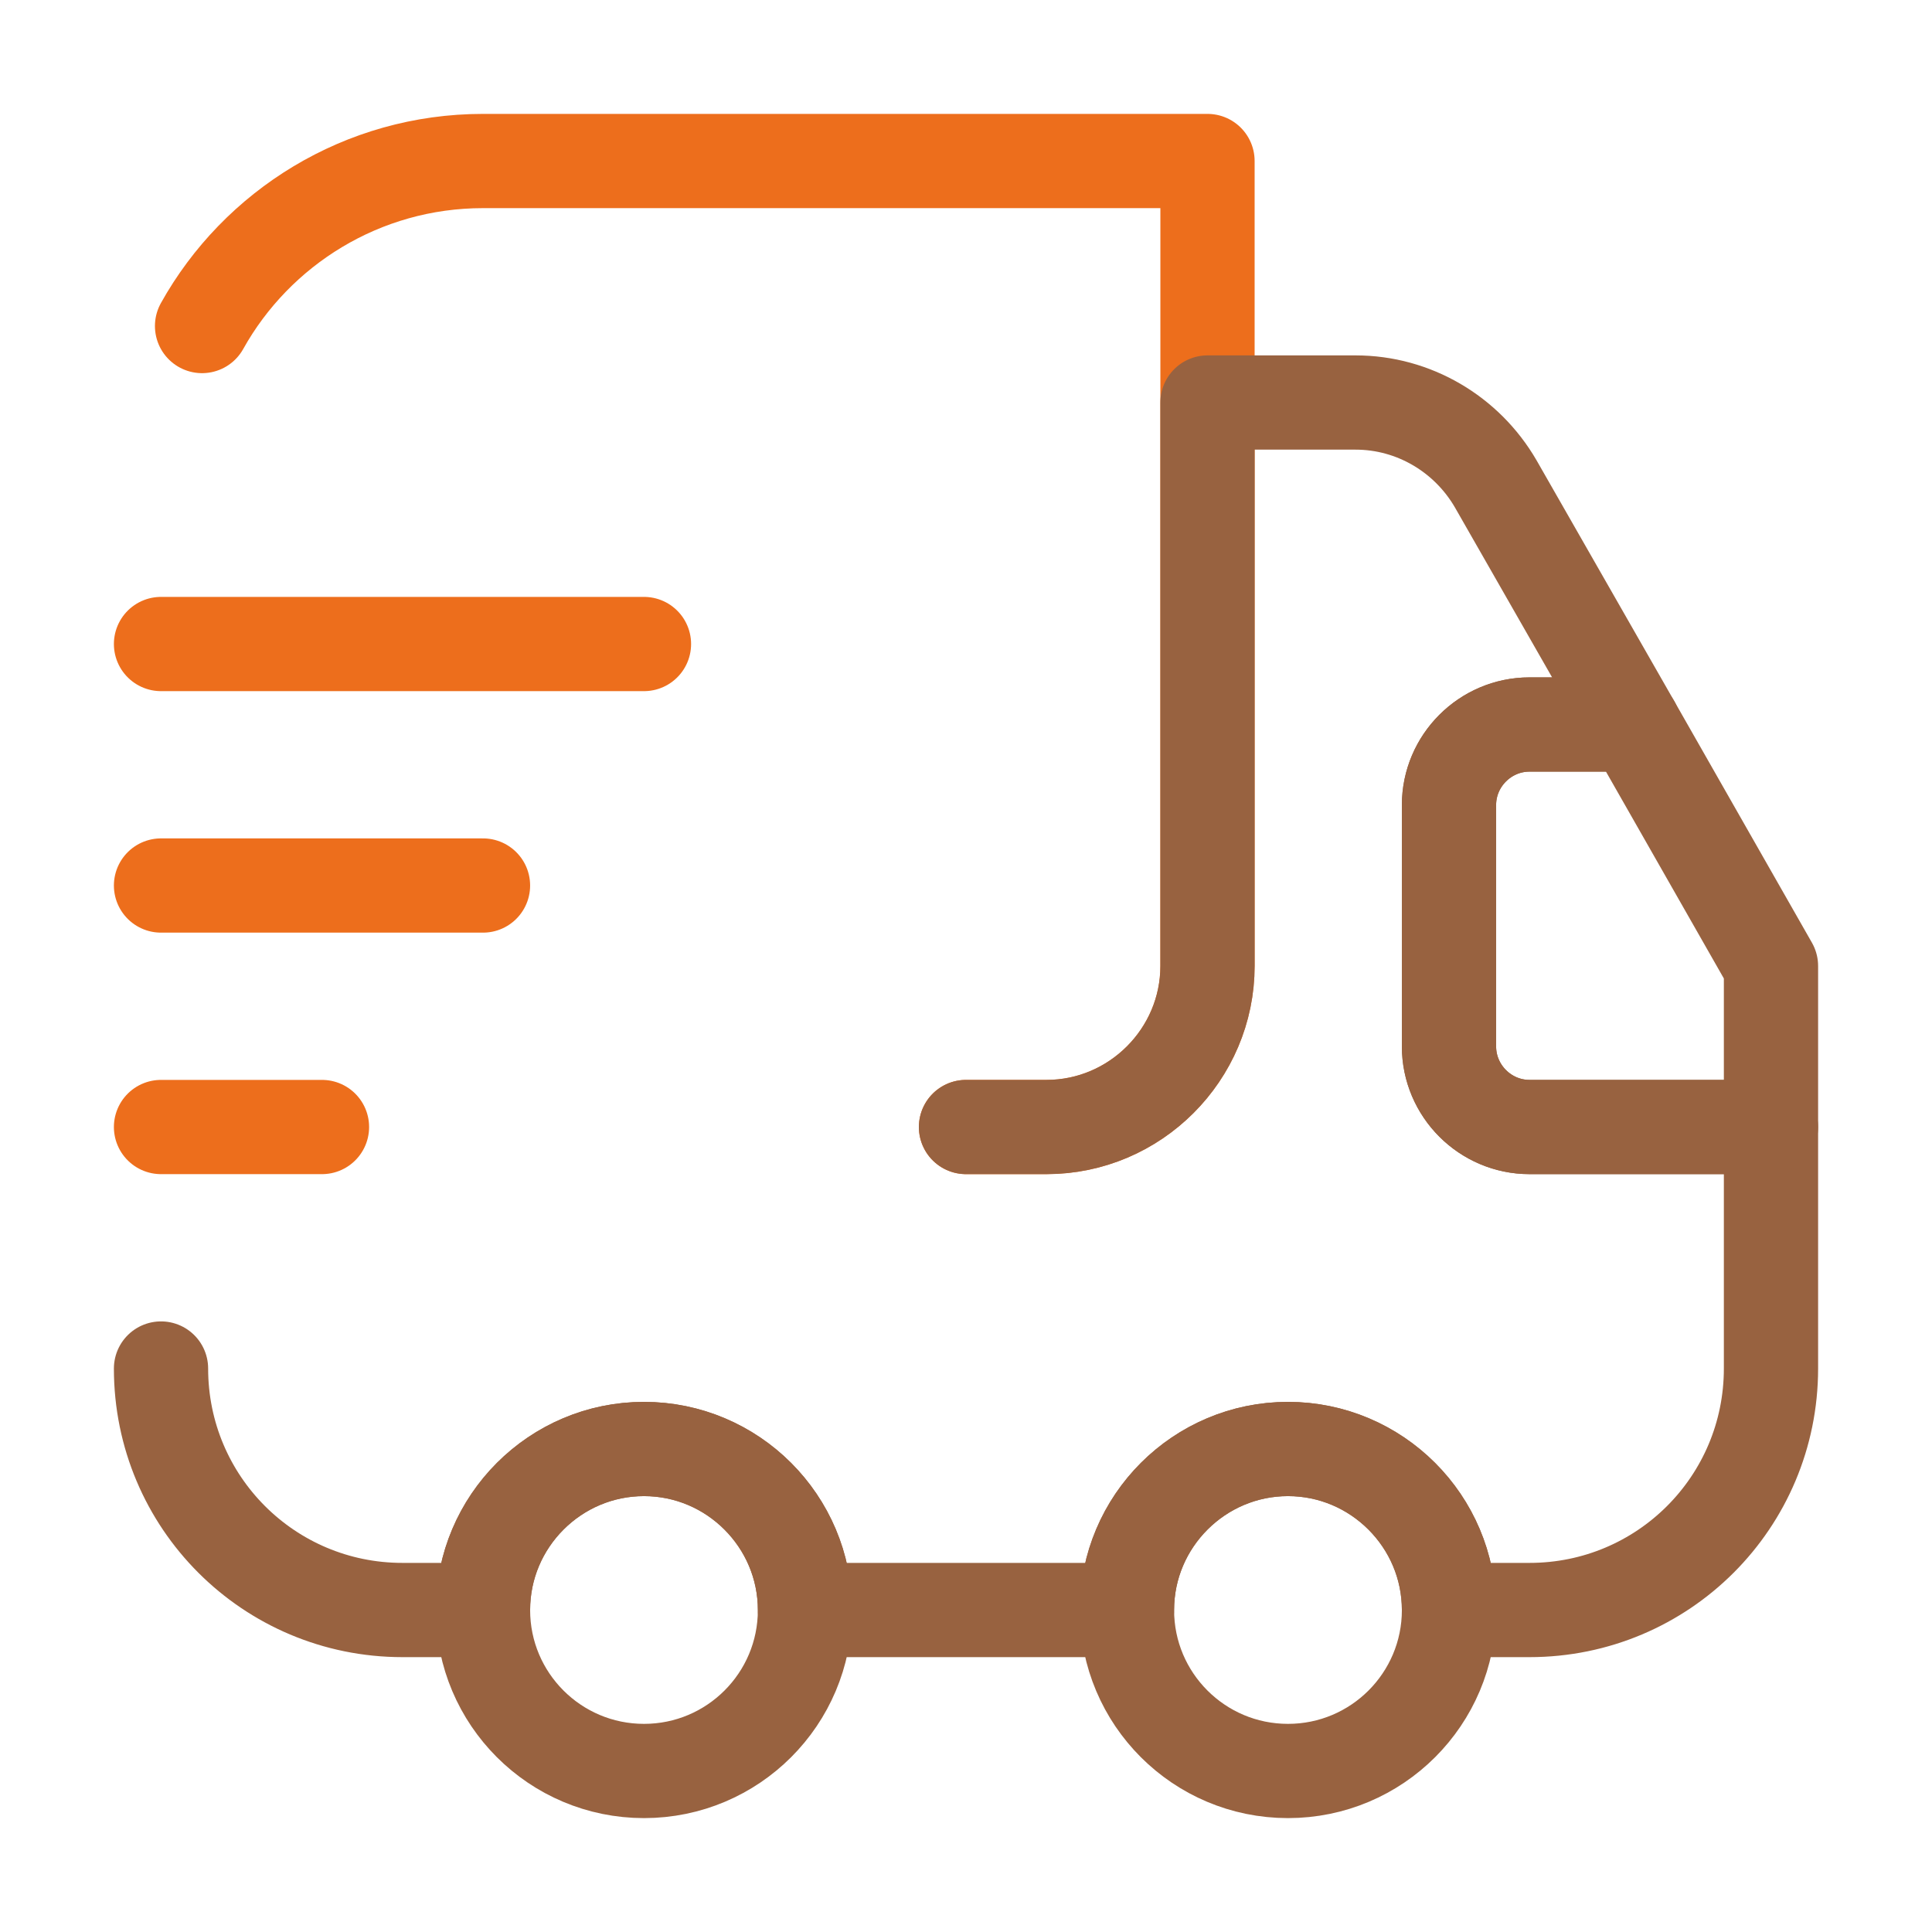
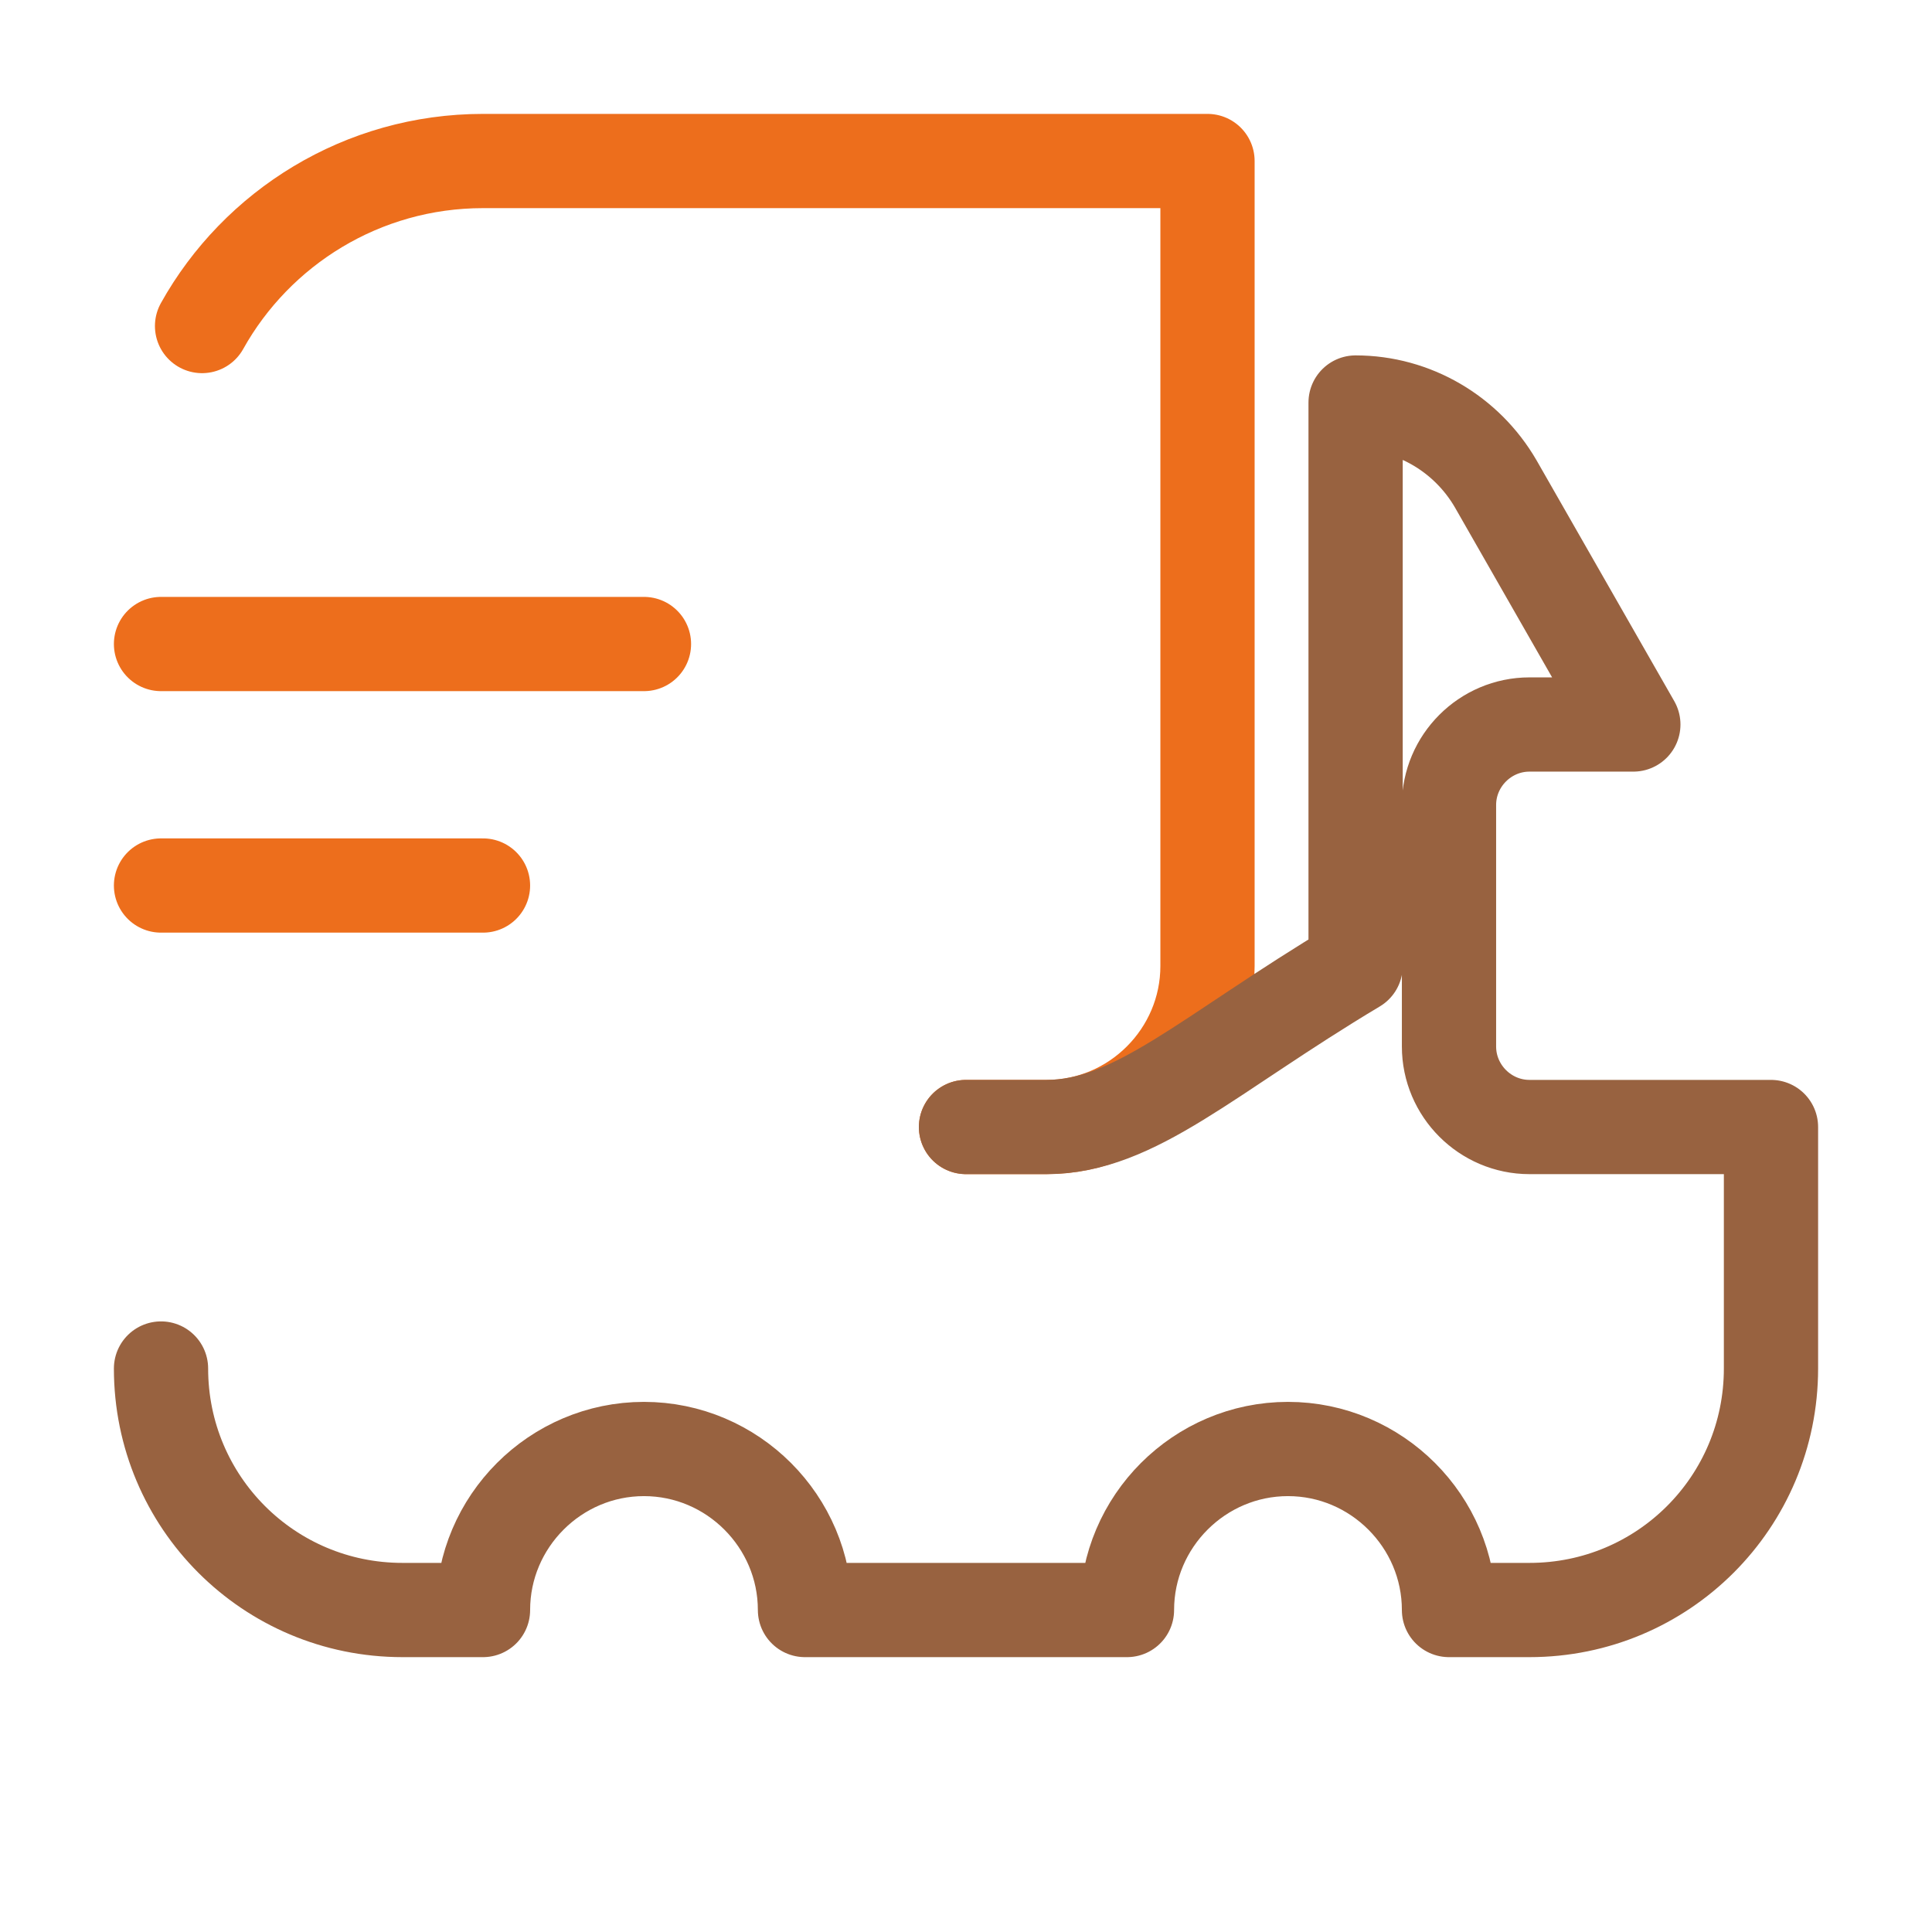
<svg xmlns="http://www.w3.org/2000/svg" width="41" height="41" viewBox="0 0 41 41" fill="none">
  <path d="M20.5 23.917H22.209C24.088 23.917 25.625 22.379 25.625 20.5V3.417H10.25C7.688 3.417 5.45 4.835 4.288 6.919" stroke="#ED6E1C" stroke-width="2" stroke-linecap="round" stroke-linejoin="round" />
-   <path d="M3.417 29.042C3.417 31.878 5.706 34.167 8.541 34.167H10.25C10.25 32.288 11.787 30.75 13.666 30.75C15.546 30.75 17.083 32.288 17.083 34.167H23.916C23.916 32.288 25.454 30.75 27.333 30.75C29.212 30.75 30.75 32.288 30.75 34.167H32.458C35.294 34.167 37.583 31.878 37.583 29.042V23.917H32.458C31.519 23.917 30.75 23.148 30.75 22.208V17.083C30.75 16.144 31.519 15.375 32.458 15.375H34.662L31.741 10.267C31.126 9.208 29.998 8.542 28.768 8.542H25.625V20.5C25.625 22.379 24.087 23.917 22.208 23.917H20.5" stroke="#986240" stroke-width="2" stroke-linecap="round" stroke-linejoin="round" />
-   <path d="M13.667 37.583C15.554 37.583 17.083 36.054 17.083 34.167C17.083 32.28 15.554 30.75 13.667 30.75C11.78 30.75 10.25 32.28 10.25 34.167C10.25 36.054 11.78 37.583 13.667 37.583Z" stroke="#986240" stroke-width="2" stroke-linecap="round" stroke-linejoin="round" />
-   <path d="M27.333 37.583C29.22 37.583 30.75 36.054 30.75 34.167C30.75 32.28 29.22 30.75 27.333 30.75C25.446 30.75 23.916 32.28 23.916 34.167C23.916 36.054 25.446 37.583 27.333 37.583Z" stroke="#986240" stroke-width="2" stroke-linecap="round" stroke-linejoin="round" />
-   <path d="M37.583 20.5V23.917H32.458C31.519 23.917 30.75 23.148 30.75 22.208V17.083C30.75 16.144 31.519 15.375 32.458 15.375H34.662L37.583 20.5Z" stroke="#986240" stroke-width="2" stroke-linecap="round" stroke-linejoin="round" />
+   <path d="M3.417 29.042C3.417 31.878 5.706 34.167 8.541 34.167H10.25C10.25 32.288 11.787 30.75 13.666 30.75C15.546 30.75 17.083 32.288 17.083 34.167H23.916C23.916 32.288 25.454 30.75 27.333 30.75C29.212 30.75 30.75 32.288 30.75 34.167H32.458C35.294 34.167 37.583 31.878 37.583 29.042V23.917H32.458C31.519 23.917 30.75 23.148 30.75 22.208V17.083C30.75 16.144 31.519 15.375 32.458 15.375H34.662L31.741 10.267C31.126 9.208 29.998 8.542 28.768 8.542V20.5C25.625 22.379 24.087 23.917 22.208 23.917H20.5" stroke="#986240" stroke-width="2" stroke-linecap="round" stroke-linejoin="round" />
  <path d="M3.417 13.667H13.666" stroke="#ED6E1C" stroke-width="2" stroke-linecap="round" stroke-linejoin="round" />
  <path d="M3.417 18.792H10.25" stroke="#ED6E1C" stroke-width="2" stroke-linecap="round" stroke-linejoin="round" />
-   <path d="M3.417 23.917H6.833" stroke="#ED6E1C" stroke-width="2" stroke-linecap="round" stroke-linejoin="round" />
</svg>